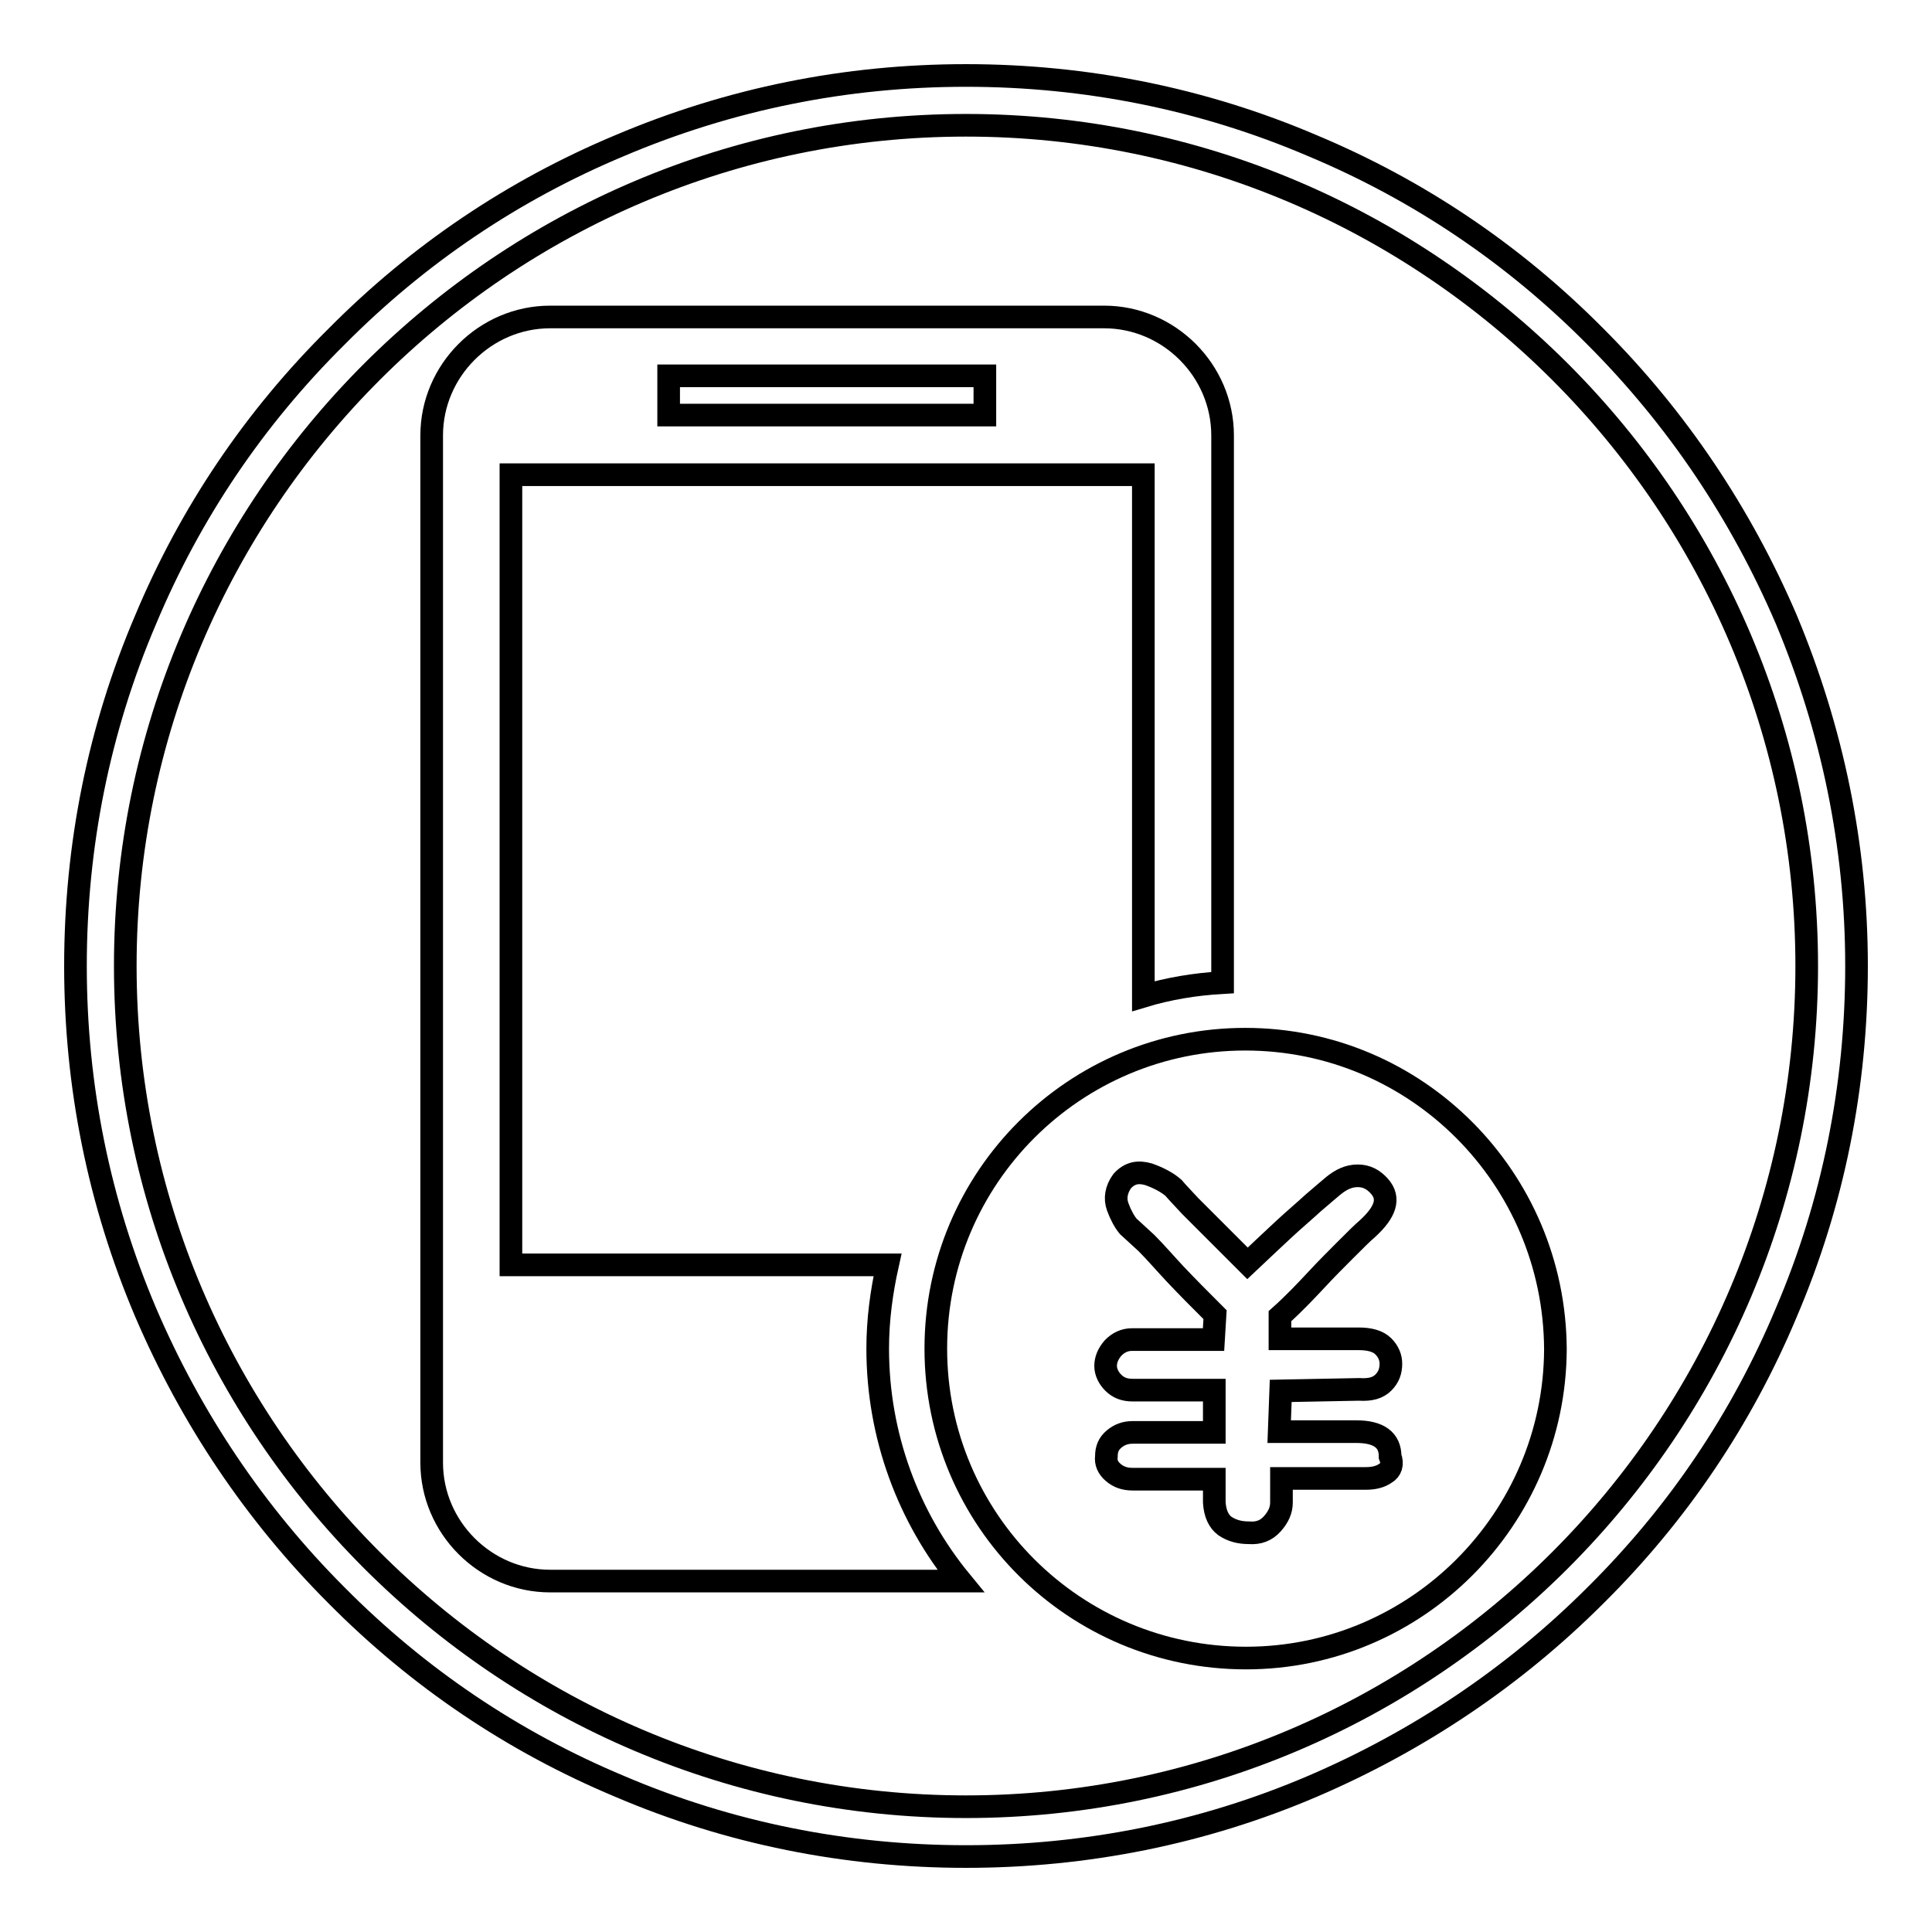
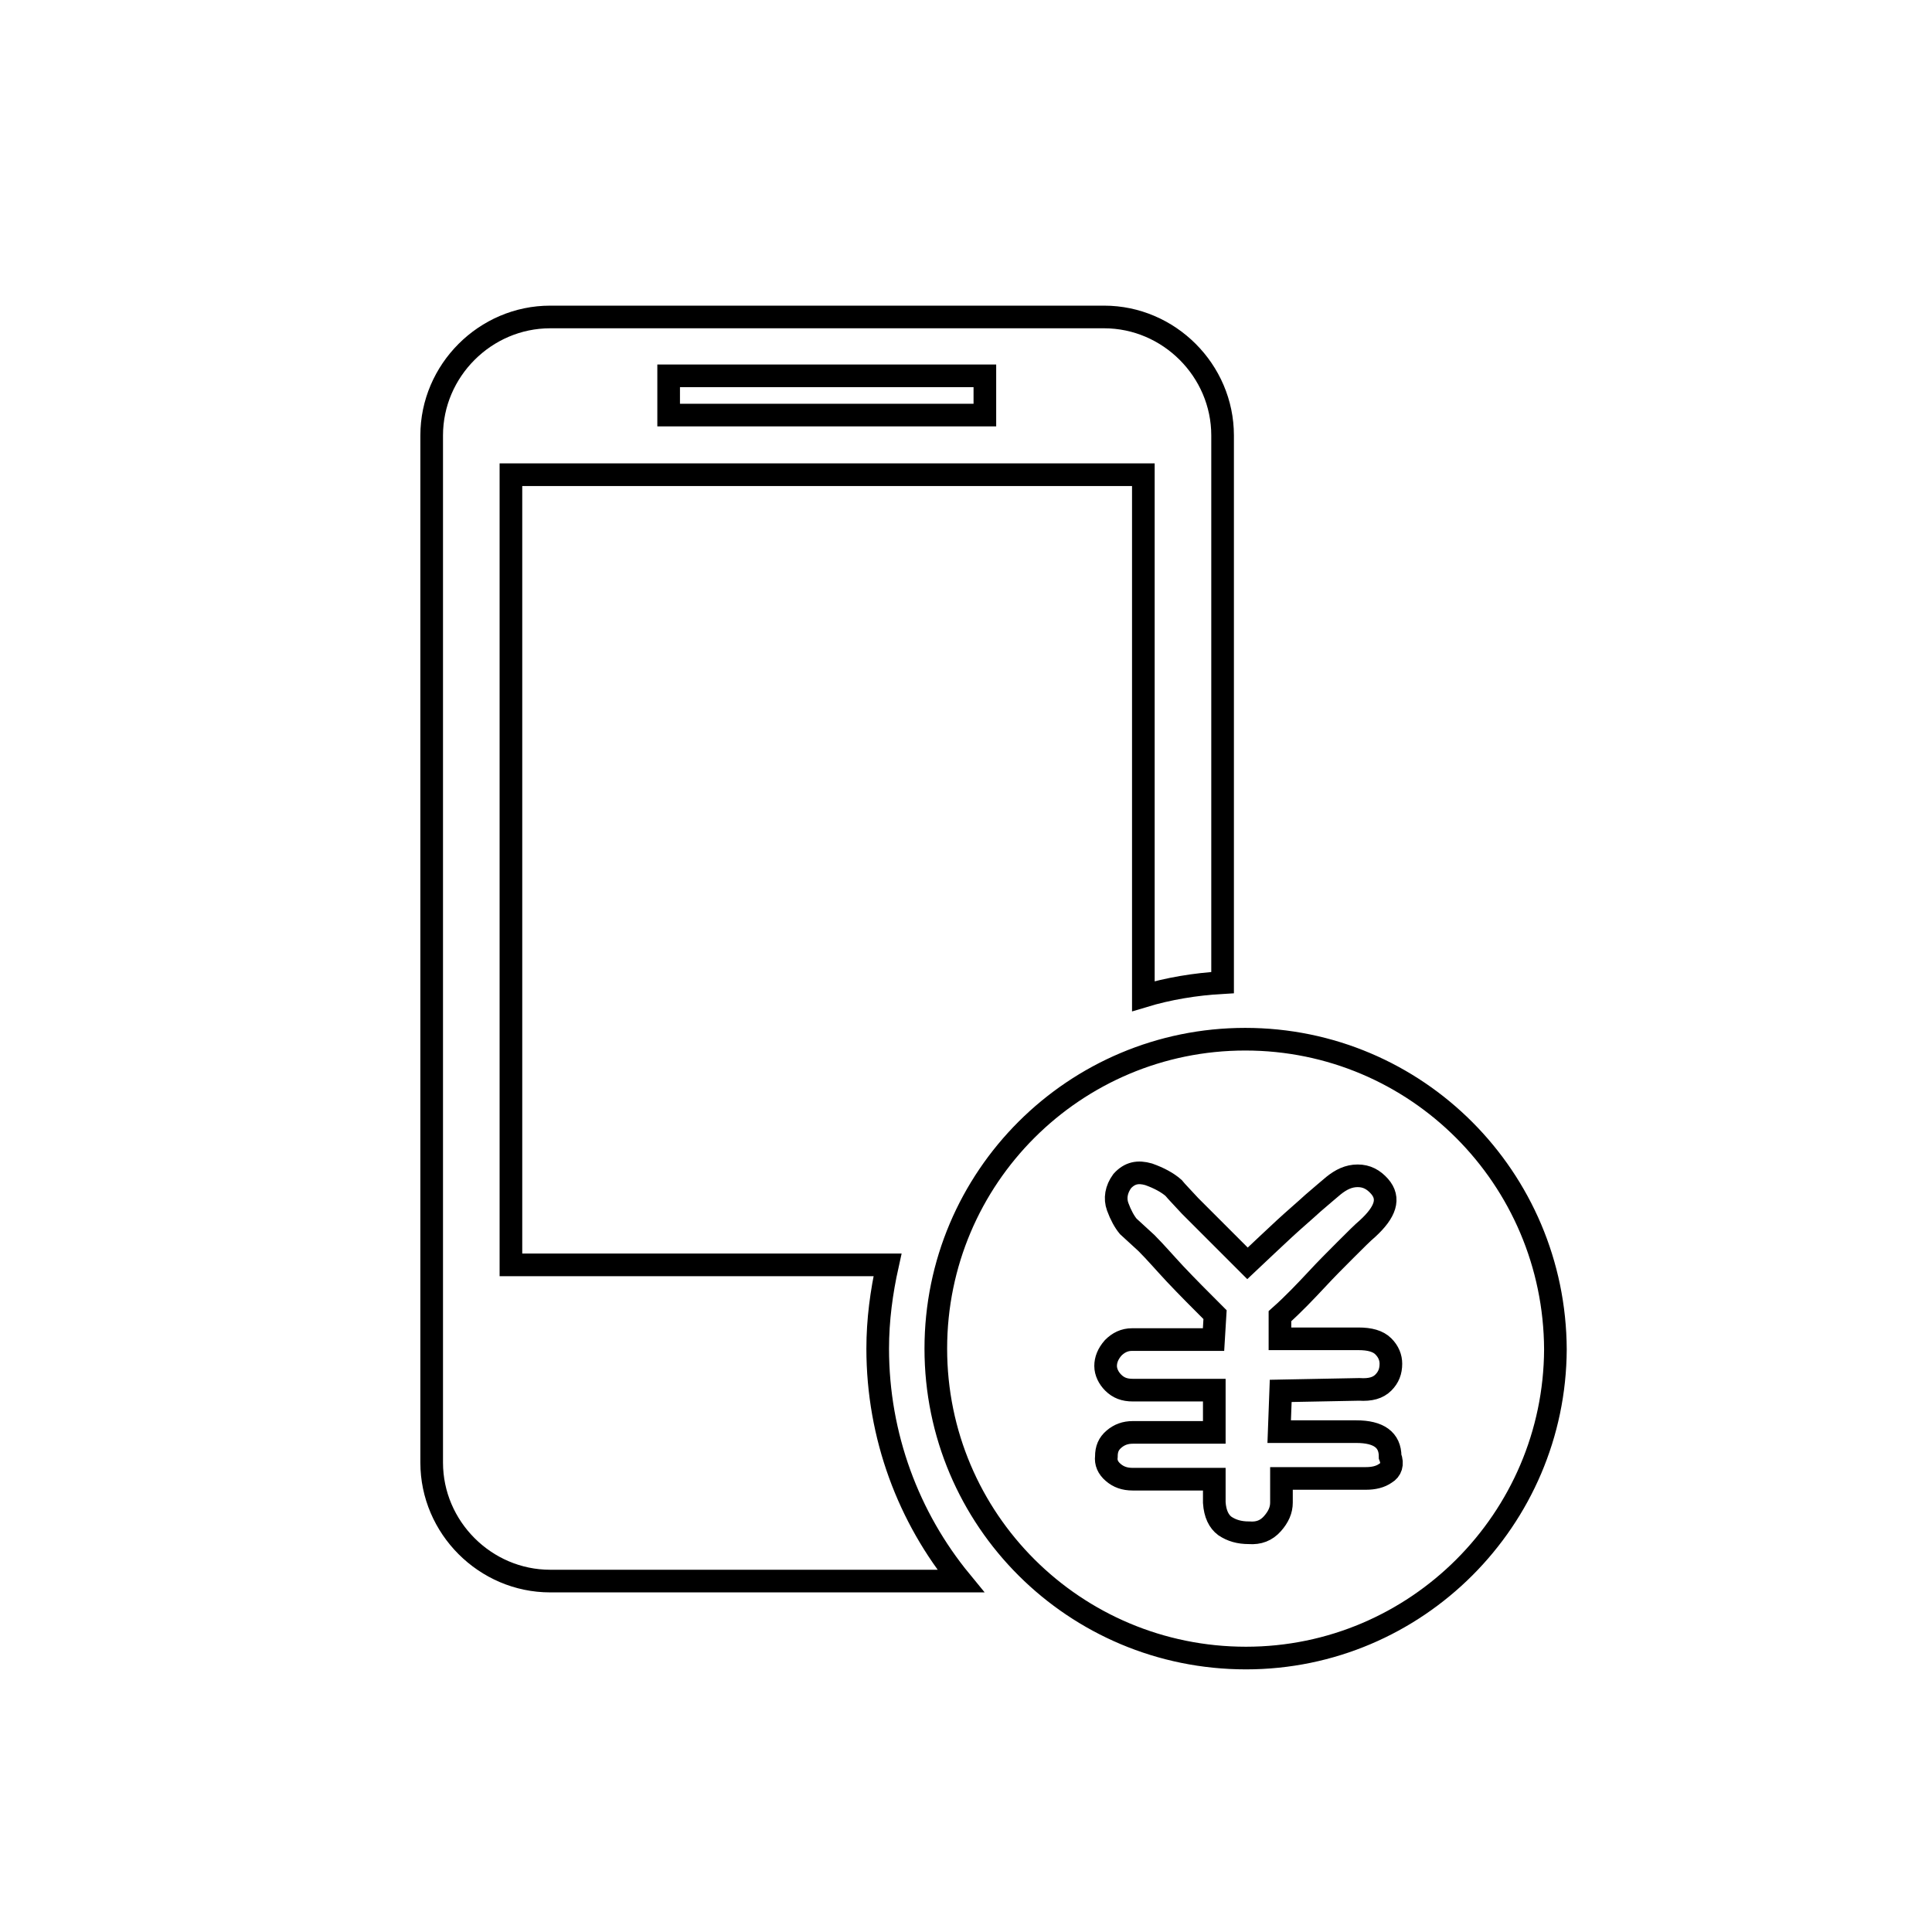
<svg xmlns="http://www.w3.org/2000/svg" version="1.1" x="0px" y="0px" viewBox="0 0 256 256" enable-background="new 0 0 256 256" xml:space="preserve">
  <g>
    <g>
-       <path stroke-width="3" fill-opacity="0" stroke="#000000" d="M128,246c-15.9,0-31.4-3.1-45.9-9.3c-14.1-5.9-26.7-14.4-37.5-25.3c-10.8-10.8-19.3-23.5-25.3-37.5c-6.2-14.6-9.3-30-9.3-45.9s3.1-31.4,9.3-45.9C25.2,68,33.7,55.4,44.6,44.6C55.4,33.7,68,25.2,82.1,19.3c14.6-6.2,30-9.3,45.9-9.3s31.4,3.1,45.9,9.3c14.1,5.9,26.7,14.4,37.5,25.3c10.8,10.8,19.3,23.5,25.3,37.5c6.1,14.6,9.3,30,9.3,45.9s-3.1,31.4-9.3,45.9c-5.9,14.1-14.4,26.7-25.3,37.5c-10.8,10.8-23.5,19.3-37.5,25.3C159.4,242.9,143.9,246,128,246z M128,16.6c-61.4,0-111.4,50-111.4,111.4s50,111.4,111.4,111.4s111.4-50,111.4-111.4S189.4,16.6,128,16.6z" />
      <path stroke-width="3" fill-opacity="0" stroke="#000000" d="M116.3,178.7c0-3.8,0.5-7.5,1.3-11.1H67.7V62.9h83.8V132c3.3-1,6.9-1.6,10.5-1.8V57.7c0-8.6-7.1-15.7-15.7-15.7H72.9c-8.6,0-15.7,7.1-15.7,15.7v136.1c0,8.6,7.1,15.7,15.7,15.7h54.4C120.4,201.1,116.3,190.3,116.3,178.7L116.3,178.7z M88.6,49.8h41.9V55H88.6V49.8L88.6,49.8z M165,137.7c-22.6,0-41,18.3-41,41s18.4,41,41.1,41c22.6,0,40.9-18.4,41-40.9C206,156.1,187.7,137.7,165,137.7L165,137.7z M183.6,195.2c-0.7,0.5-1.6,0.7-2.6,0.7h-11.2v3.2c0,1-0.4,1.9-1.2,2.8c-0.8,0.9-1.8,1.3-3.1,1.2c-1.3,0-2.3-0.3-3.2-0.9c-0.8-0.6-1.3-1.6-1.4-3.1V196h-10.8c-1.1,0-1.9-0.3-2.6-0.9c-0.7-0.6-1-1.3-0.9-2.1c0-1,0.3-1.7,1-2.3s1.5-0.9,2.5-0.9h10.8v-5.6h-10.8c-1.1,0-1.9-0.3-2.6-1c-0.6-0.6-1-1.4-1-2.2c0-0.8,0.3-1.6,1-2.4c0.7-0.7,1.5-1.1,2.5-1.1h10.8l0.2-3.3c-1.9-1.9-3.7-3.7-5.3-5.4c-1.4-1.5-2.6-2.9-3.8-4.1l-2.4-2.2c-0.5-0.6-1-1.5-1.4-2.6c-0.4-1.1-0.2-2.3,0.6-3.4c1-1.1,2.1-1.3,3.5-0.9c1.4,0.5,2.5,1.1,3.3,1.8c0.4,0.5,1.2,1.3,2.2,2.4l3.3,3.3l4.3,4.3c1.8-1.7,3.5-3.3,4.9-4.6c1.3-1.2,2.6-2.3,3.8-3.4c1.3-1.1,2.2-1.9,2.7-2.3c1-0.8,2-1.3,3.2-1.3c1.2,0,2.1,0.5,2.9,1.4c1.4,1.6,0.8,3.4-1.6,5.6c-0.6,0.5-1.6,1.5-2.9,2.8c-1.3,1.3-2.6,2.6-3.8,3.9c-1.5,1.6-3.1,3.3-4.9,4.9v3h10.4c1.5,0,2.6,0.3,3.3,1c0.7,0.7,1,1.5,1,2.3c0,1-0.3,1.8-1,2.5c-0.7,0.7-1.7,1-3.2,0.9l-10.4,0.2l-0.2,5.4h10.2c3,0,4.5,1.1,4.5,3.3C184.6,194,184.3,194.8,183.6,195.2L183.6,195.2z" />
    </g>
  </g>
</svg>